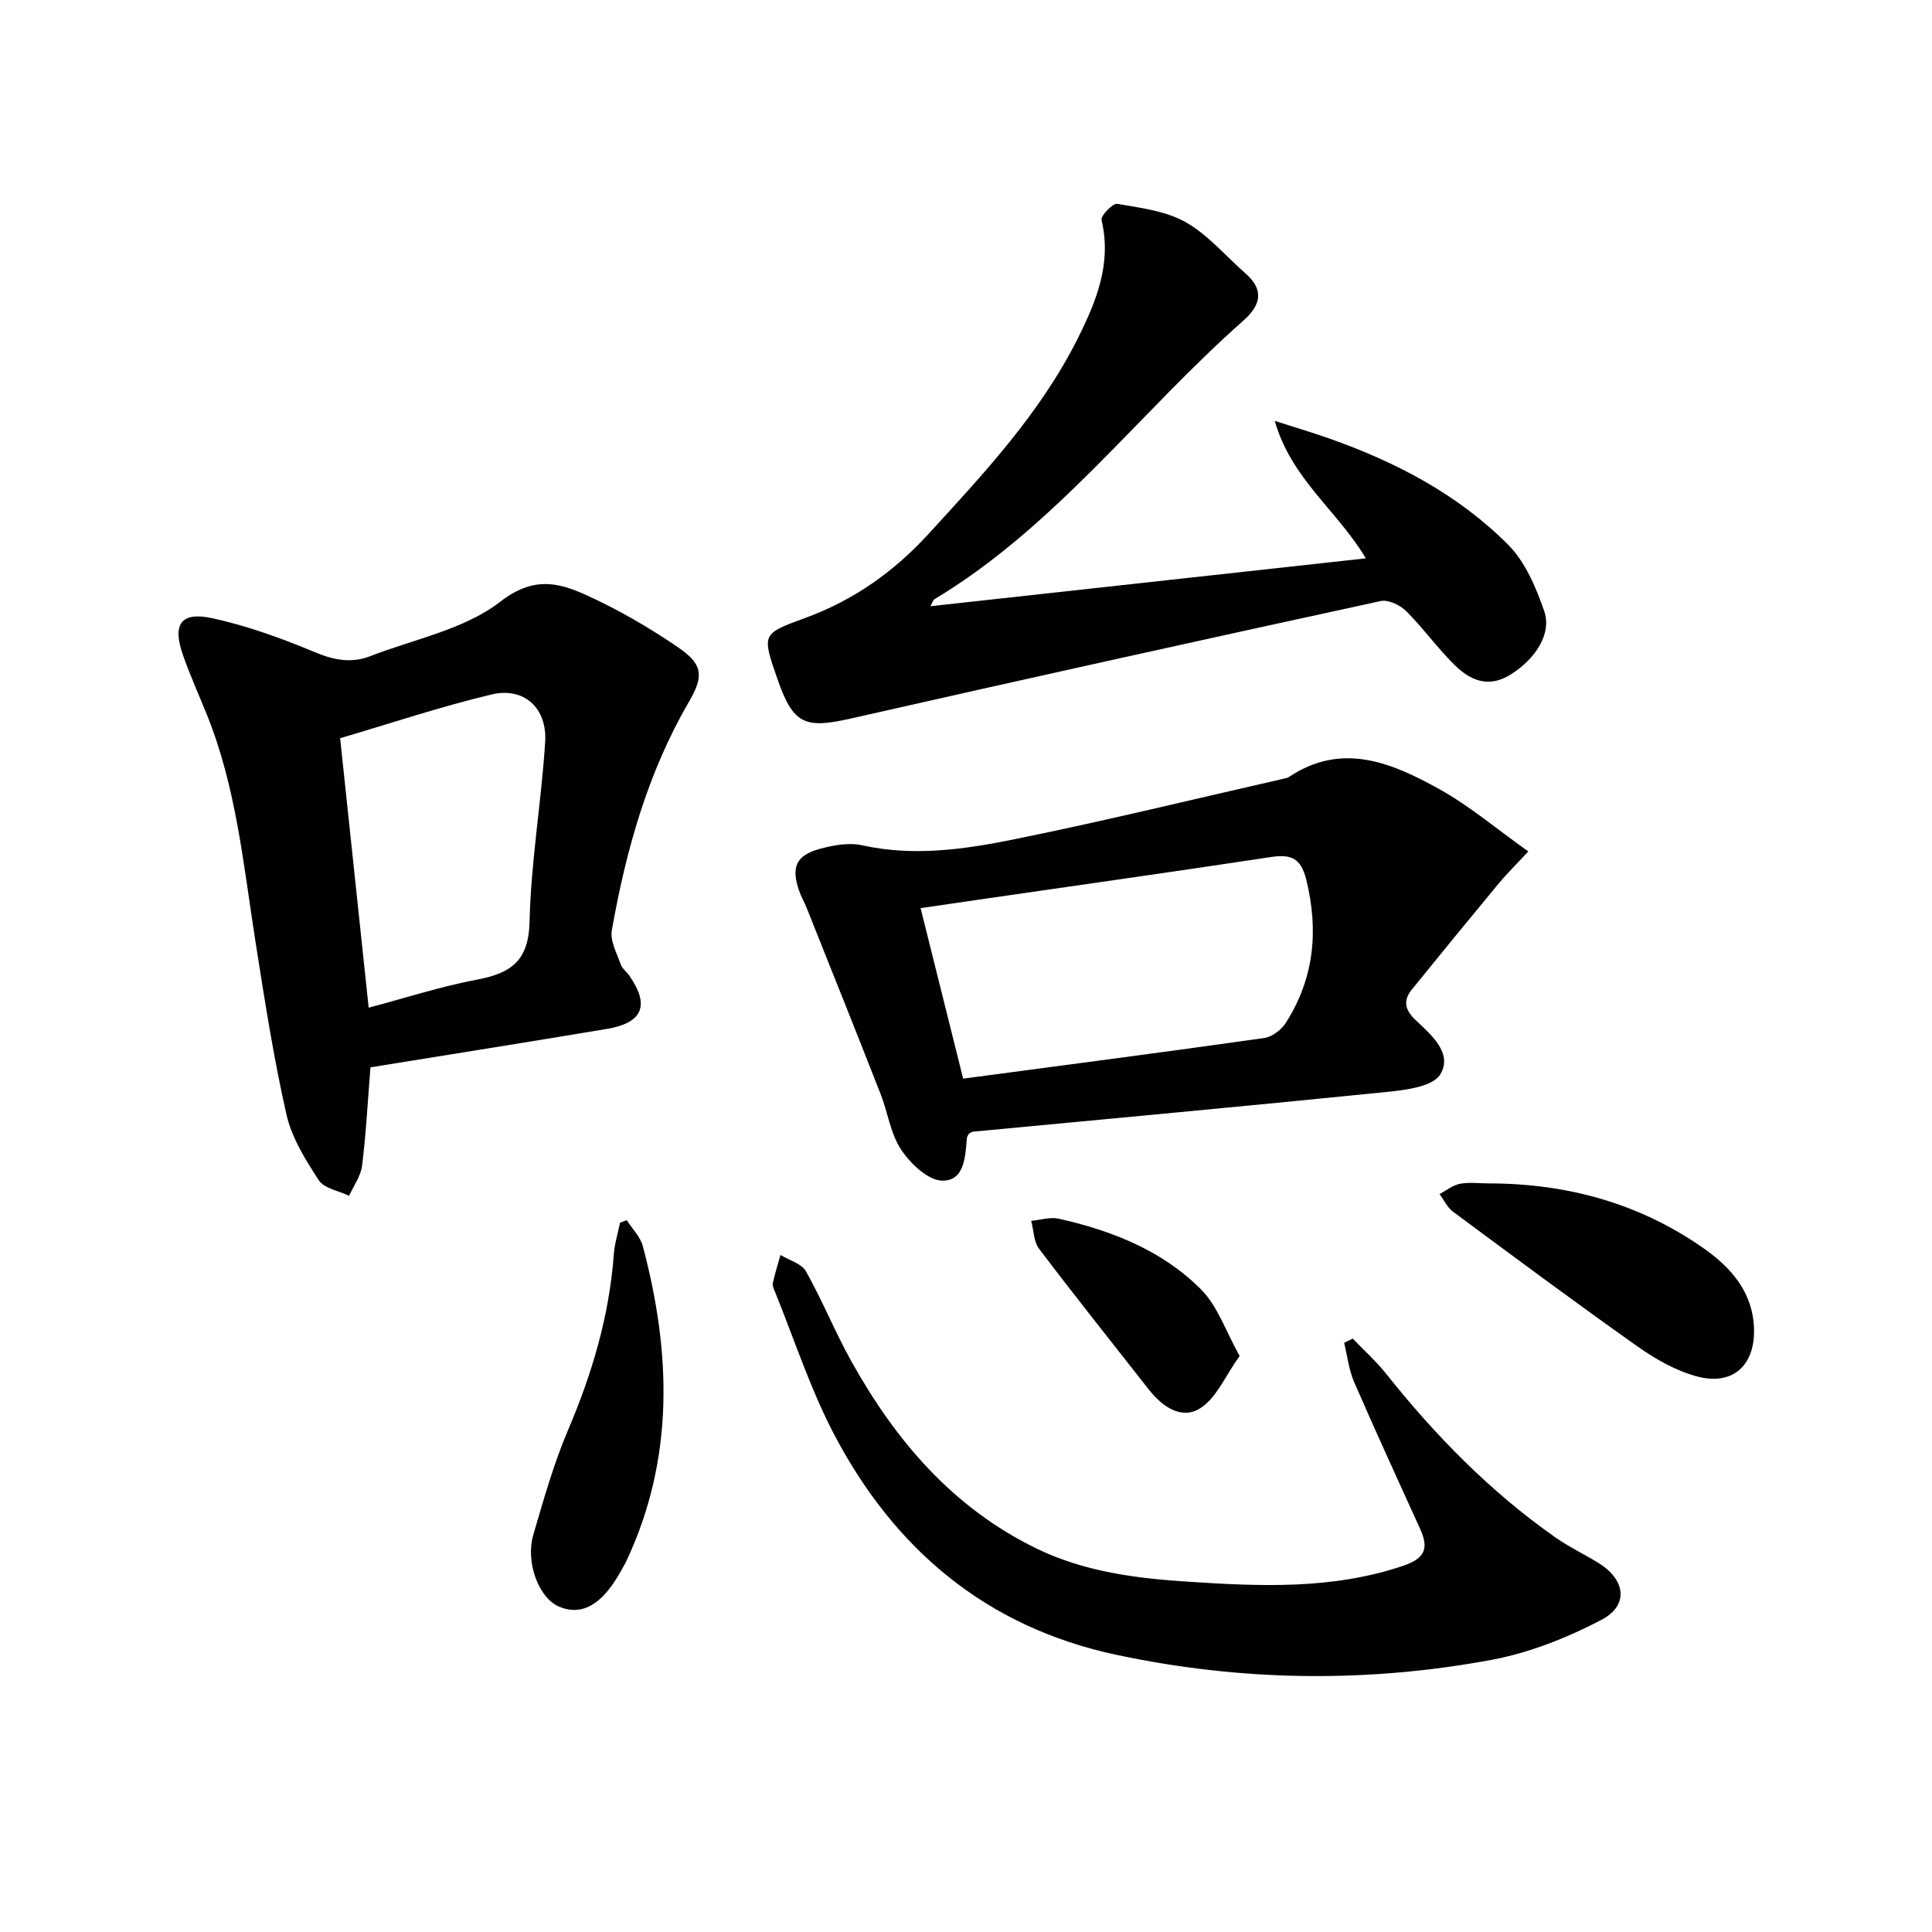
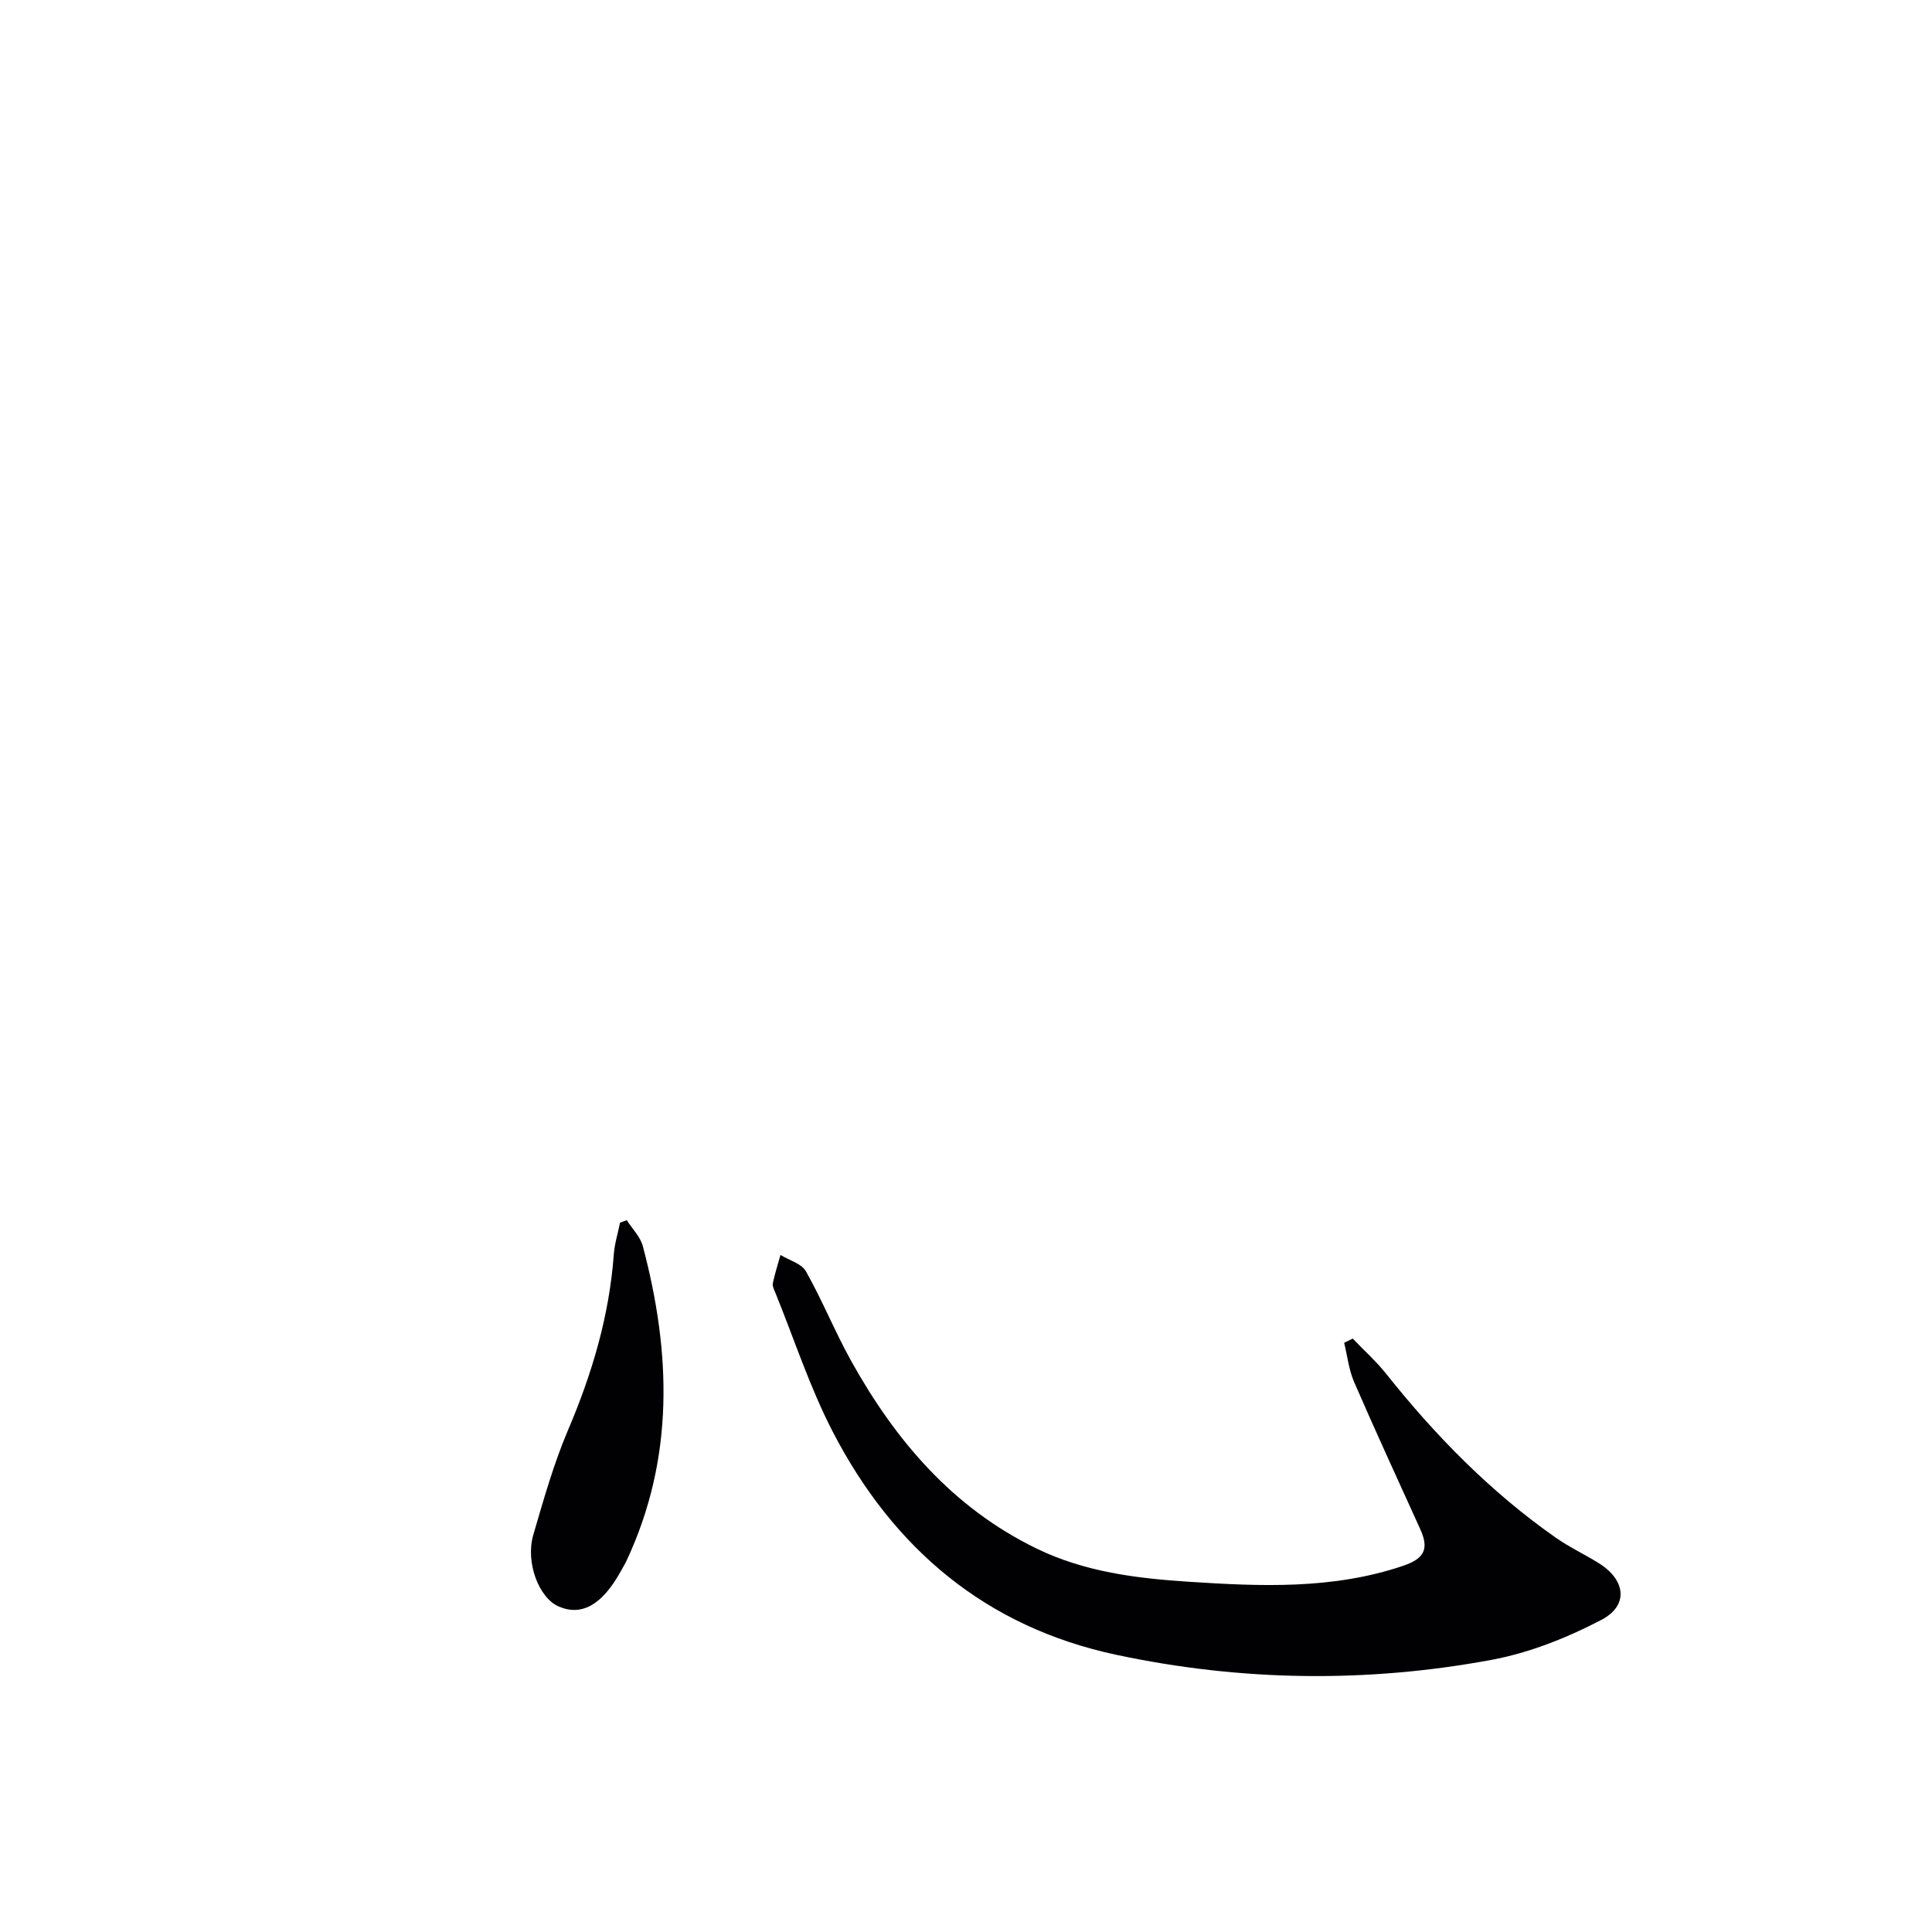
<svg xmlns="http://www.w3.org/2000/svg" enable-background="new 0 0 400 400" viewBox="0 0 400 400">
  <g fill="#010104">
-     <path d="m76.7 220.98c-.6 7.52-.93 13.98-1.74 20.39-.27 2.15-1.75 4.15-2.68 6.21-2.15-1.04-5.16-1.51-6.28-3.23-2.76-4.22-5.61-8.8-6.7-13.62-2.66-11.77-4.52-23.73-6.39-35.67-2.5-15.88-3.97-31.96-10.07-47.07-1.68-4.16-3.53-8.25-5-12.48-2.19-6.31-.36-8.94 6.19-7.5 7.23 1.58 14.32 4.16 21.17 7.02 3.96 1.65 7.56 2.34 11.49.81 9.09-3.54 19.45-5.5 26.85-11.24 6.79-5.27 11.94-4.06 17.76-1.43 6.59 2.98 12.95 6.67 18.94 10.75 5.17 3.52 5.63 5.83 2.42 11.34-8.58 14.73-13.05 30.79-15.99 47.35-.39 2.18 1.04 4.73 1.84 7.04.31.89 1.23 1.55 1.8 2.37 4.24 6.1 2.79 9.75-4.63 11-16.34 2.74-32.69 5.32-48.98 7.96zm-.37-12.35c7.81-2.07 15.07-4.43 22.52-5.83 7.01-1.32 10.61-3.93 10.79-11.98.28-12.42 2.45-24.78 3.23-37.21.44-7.05-4.4-11.42-11.08-9.83-10.56 2.51-20.89 5.98-31.37 9.06 2 18.94 3.92 37.07 5.91 55.79z" />
-     <path d="m316.42 176.28c-2.66 2.87-4.52 4.68-6.16 6.67-6.02 7.26-11.99 14.56-17.93 21.89-1.88 2.32-1.49 4.25.79 6.39 3.22 3.03 7.72 6.86 5.07 11.21-1.53 2.52-7.06 3.23-10.91 3.62-28.58 2.9-57.19 5.52-85.79 8.24-.3.03-.59.27-.88.41-.15.29-.39.57-.42.87-.34 3.85-.46 8.93-5.12 8.86-2.93-.05-6.57-3.52-8.49-6.4-2.22-3.33-2.77-7.73-4.28-11.58-5.02-12.82-10.15-25.6-15.25-38.39-.49-1.24-1.17-2.4-1.6-3.65-1.69-4.84-.66-7.31 4.24-8.66 2.82-.78 6.06-1.36 8.83-.75 10.68 2.37 21.21.84 31.55-1.26 18.68-3.79 37.2-8.32 55.79-12.55.32-.07.68-.13.95-.3 11.03-7.4 21.34-2.98 31.17 2.47 6.27 3.48 11.86 8.24 18.44 12.91zm-117.01 47.04c20.66-2.75 41.51-5.46 62.33-8.41 1.64-.23 3.57-1.71 4.49-3.16 5.84-9.19 6.82-19.05 4.22-29.62-1.12-4.55-3.23-5.31-7.38-4.68-20.17 3.06-40.36 5.9-60.55 8.83-4.15.6-8.3 1.21-11.92 1.74 2.97 11.91 5.76 23.08 8.81 35.3z" />
-     <path d="m192.63 125.51c29.99-3.3 59.54-6.55 90.15-9.91-5.93-9.95-15.38-16.36-18.86-28.46 4.68 1.5 8.07 2.5 11.39 3.68 13.79 4.87 26.62 11.59 36.96 21.99 3.53 3.54 5.72 8.8 7.43 13.66 1.66 4.74-1.84 9.98-6.91 13.17-4.64 2.92-8.41 1.21-11.66-1.99-3.54-3.48-6.46-7.6-9.98-11.11-1.27-1.26-3.72-2.44-5.3-2.1-36.61 7.96-73.2 16.04-109.73 24.33-9.49 2.15-11.9 1.19-15.15-8.16-3.29-9.45-3.26-9.36 5.88-12.72 9.85-3.62 18.17-9.47 25.3-17.25 11.59-12.65 23.31-25.17 31.06-40.71 3.81-7.64 6.98-15.44 4.85-24.38-.21-.87 2.33-3.51 3.25-3.35 4.83.84 10.03 1.46 14.17 3.8 4.64 2.62 8.28 7.01 12.38 10.6 3.99 3.5 3.13 6.63-.48 9.82-21.51 19.02-38.88 42.62-63.97 57.68-.21.14-.28.5-.78 1.41z" />
    <path d="m280.07 277.14c2.33 2.44 4.87 4.71 6.96 7.34 10.21 12.83 21.6 24.43 35.06 33.87 2.84 1.99 6.04 3.48 8.99 5.33 5.51 3.47 6.16 8.73.45 11.71-7.09 3.7-14.86 6.8-22.69 8.26-25.9 4.81-51.91 4.46-77.72-1.04-27.04-5.76-46.18-22.01-58.68-46.13-4.78-9.23-8.02-19.26-11.95-28.93-.25-.61-.61-1.32-.48-1.9.42-1.96 1.04-3.89 1.58-5.83 1.81 1.11 4.37 1.79 5.28 3.41 3.42 6.07 6.03 12.58 9.42 18.66 9.17 16.42 20.97 30.28 38.32 38.72 9.97 4.85 20.7 6.17 31.44 6.87 14.91.97 29.86 1.64 44.46-3.3 4.62-1.56 5.31-3.68 3.52-7.62-4.59-10.13-9.25-20.22-13.67-30.42-1.1-2.53-1.4-5.41-2.07-8.13.6-.29 1.19-.58 1.78-.87z" />
-     <path d="m308.23 245.01c16.18.02 31.18 4.09 44.51 13.45 5.74 4.04 10.2 9.15 10.41 16.68.21 7.6-4.46 11.81-11.79 9.84-4.36-1.16-8.58-3.57-12.31-6.2-12.88-9.1-25.54-18.52-38.22-27.91-1.18-.88-1.87-2.41-2.79-3.65 1.4-.74 2.74-1.84 4.23-2.13 1.91-.36 3.96-.08 5.96-.08z" />
    <path d="m129.77 252.63c1.13 1.78 2.8 3.42 3.32 5.37 5.85 22.04 6.58 43.86-3.36 65.1-.35.75-.79 1.46-1.19 2.19-3.85 6.96-8.07 9.37-12.84 7.33-4.12-1.76-6.96-9.13-5.28-14.87 2.14-7.3 4.21-14.69 7.18-21.66 4.99-11.69 8.54-23.65 9.48-36.36.16-2.22.85-4.39 1.29-6.59.47-.16.93-.33 1.4-.51z" />
-     <path d="m256.65 280.74c-2.99 4.16-4.8 8.7-8.15 10.82-3.9 2.48-7.9-.36-10.69-3.92-7.58-9.68-15.26-19.29-22.68-29.09-1.13-1.49-1.11-3.84-1.63-5.79 1.91-.17 3.94-.84 5.72-.44 11.01 2.48 21.45 6.59 29.48 14.68 3.4 3.42 5.05 8.56 7.95 13.74z" />
  </g>
</svg>